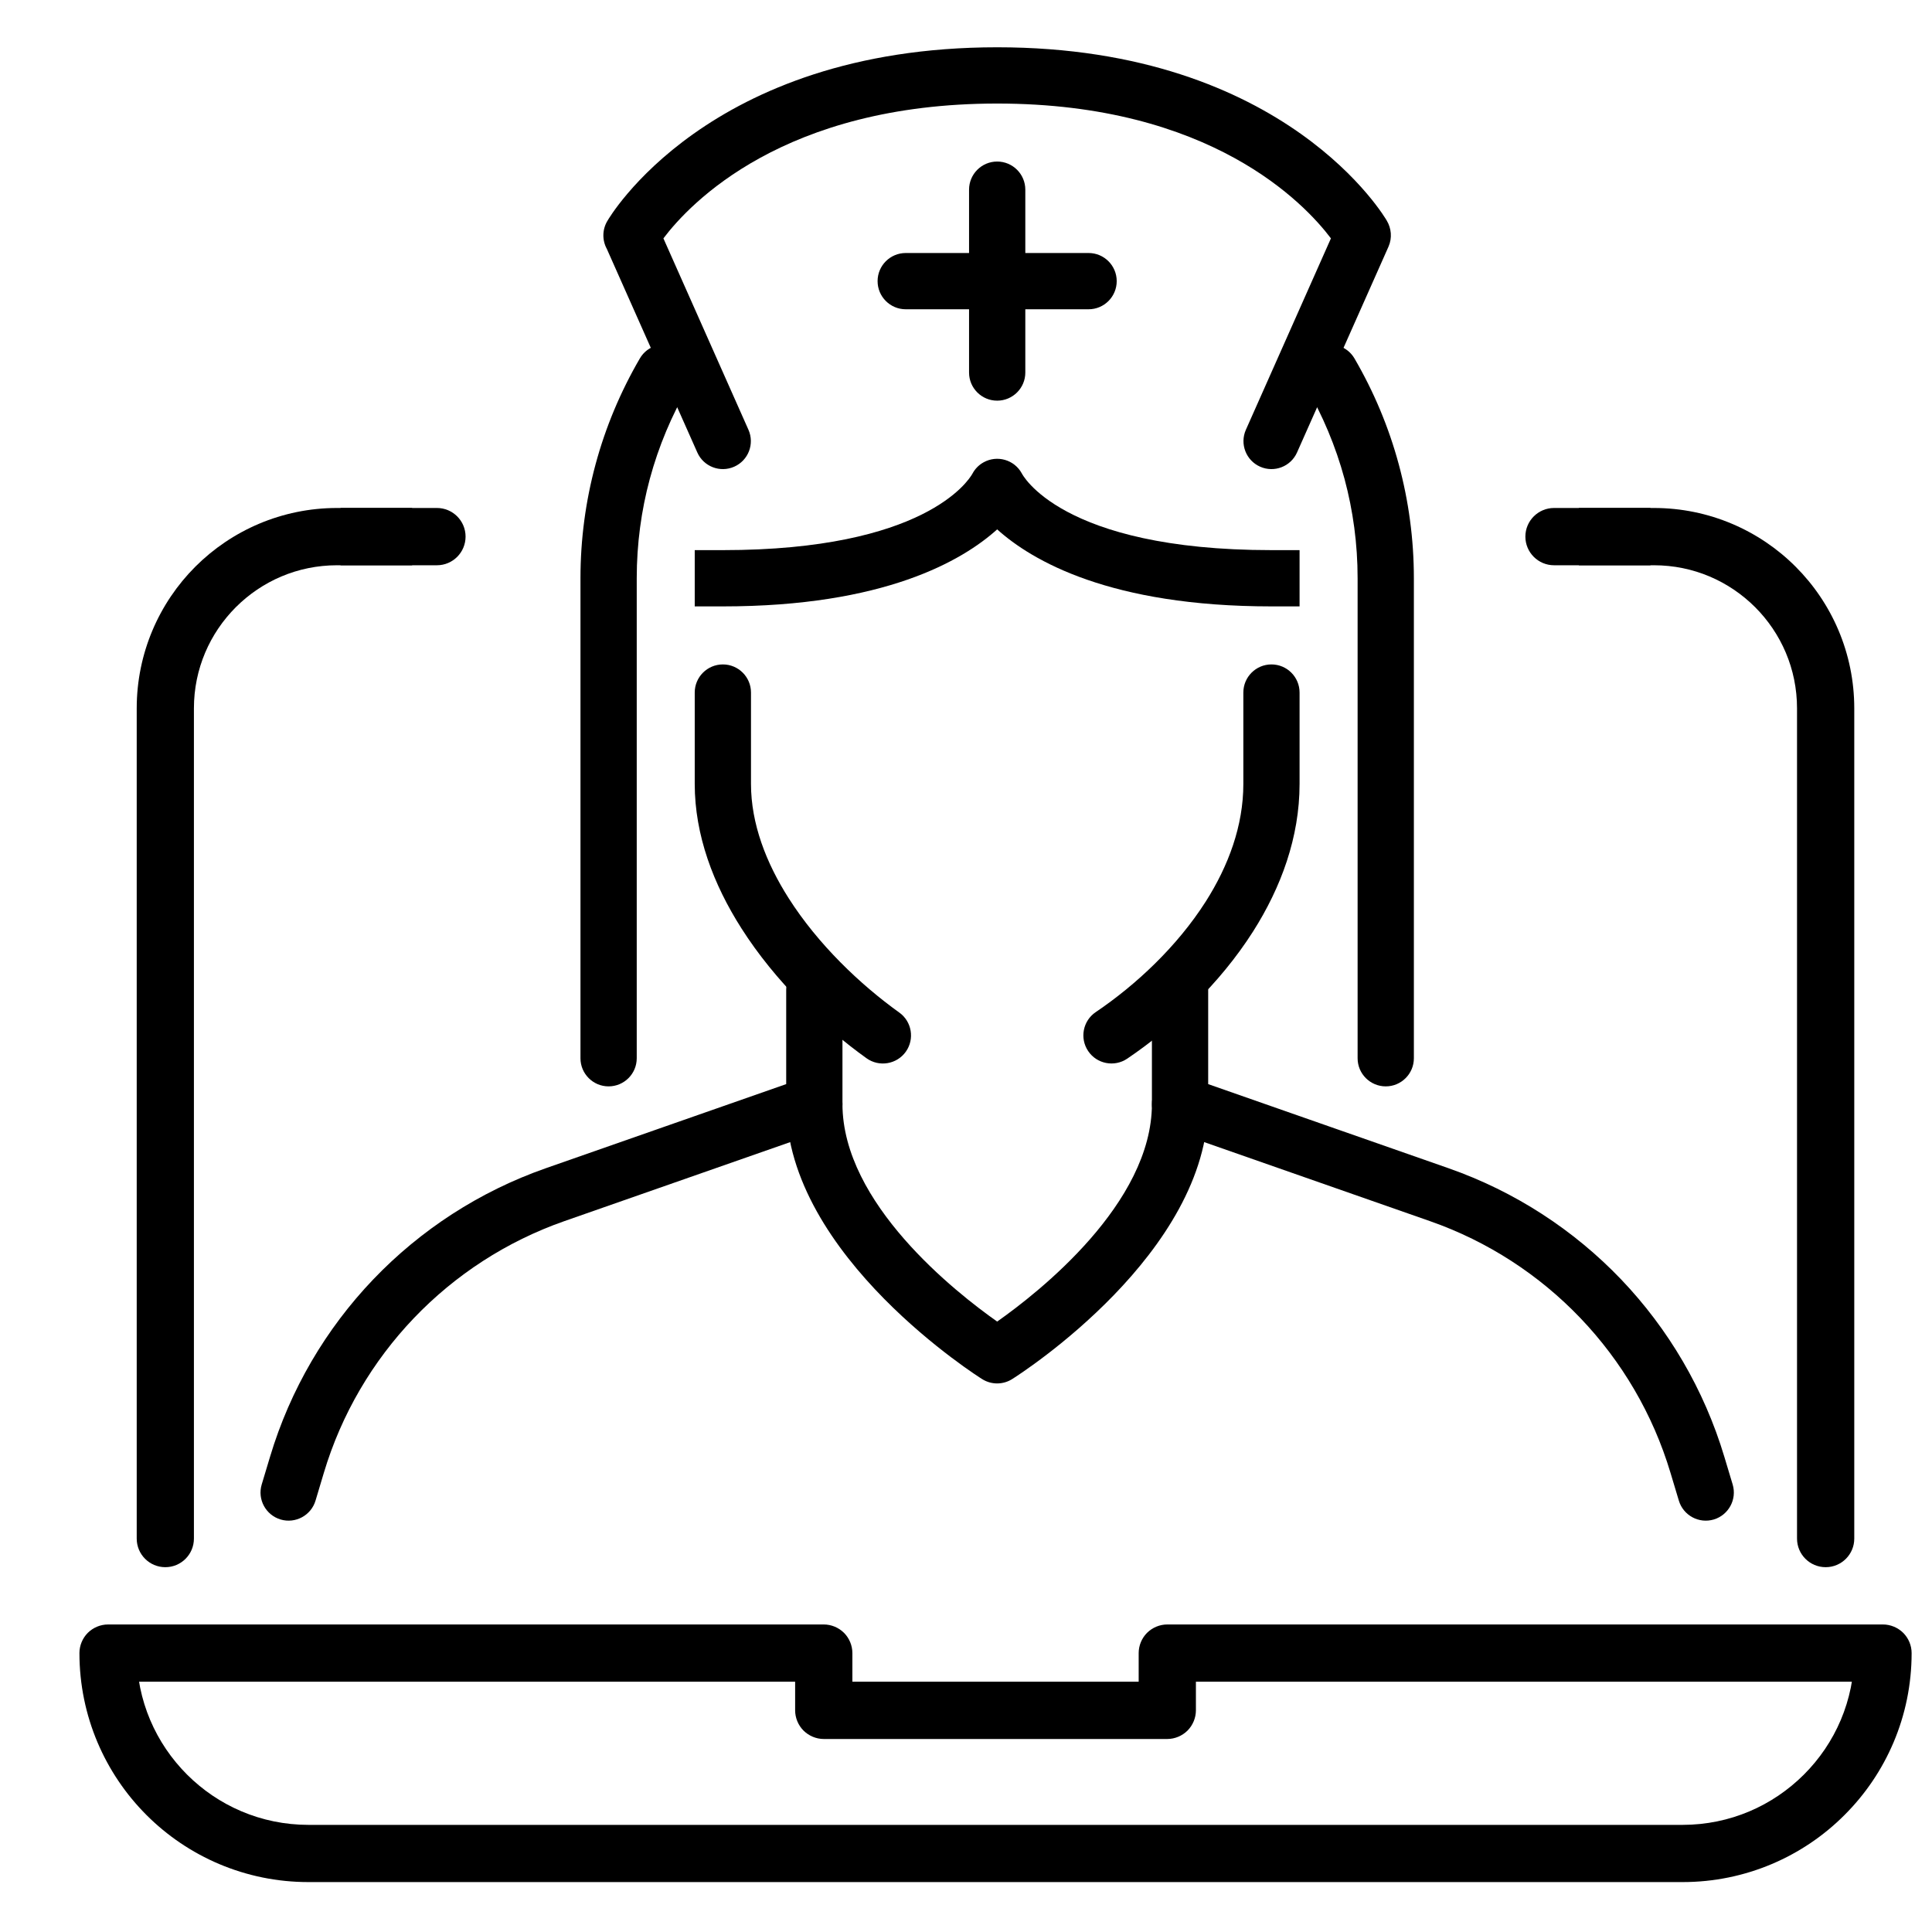
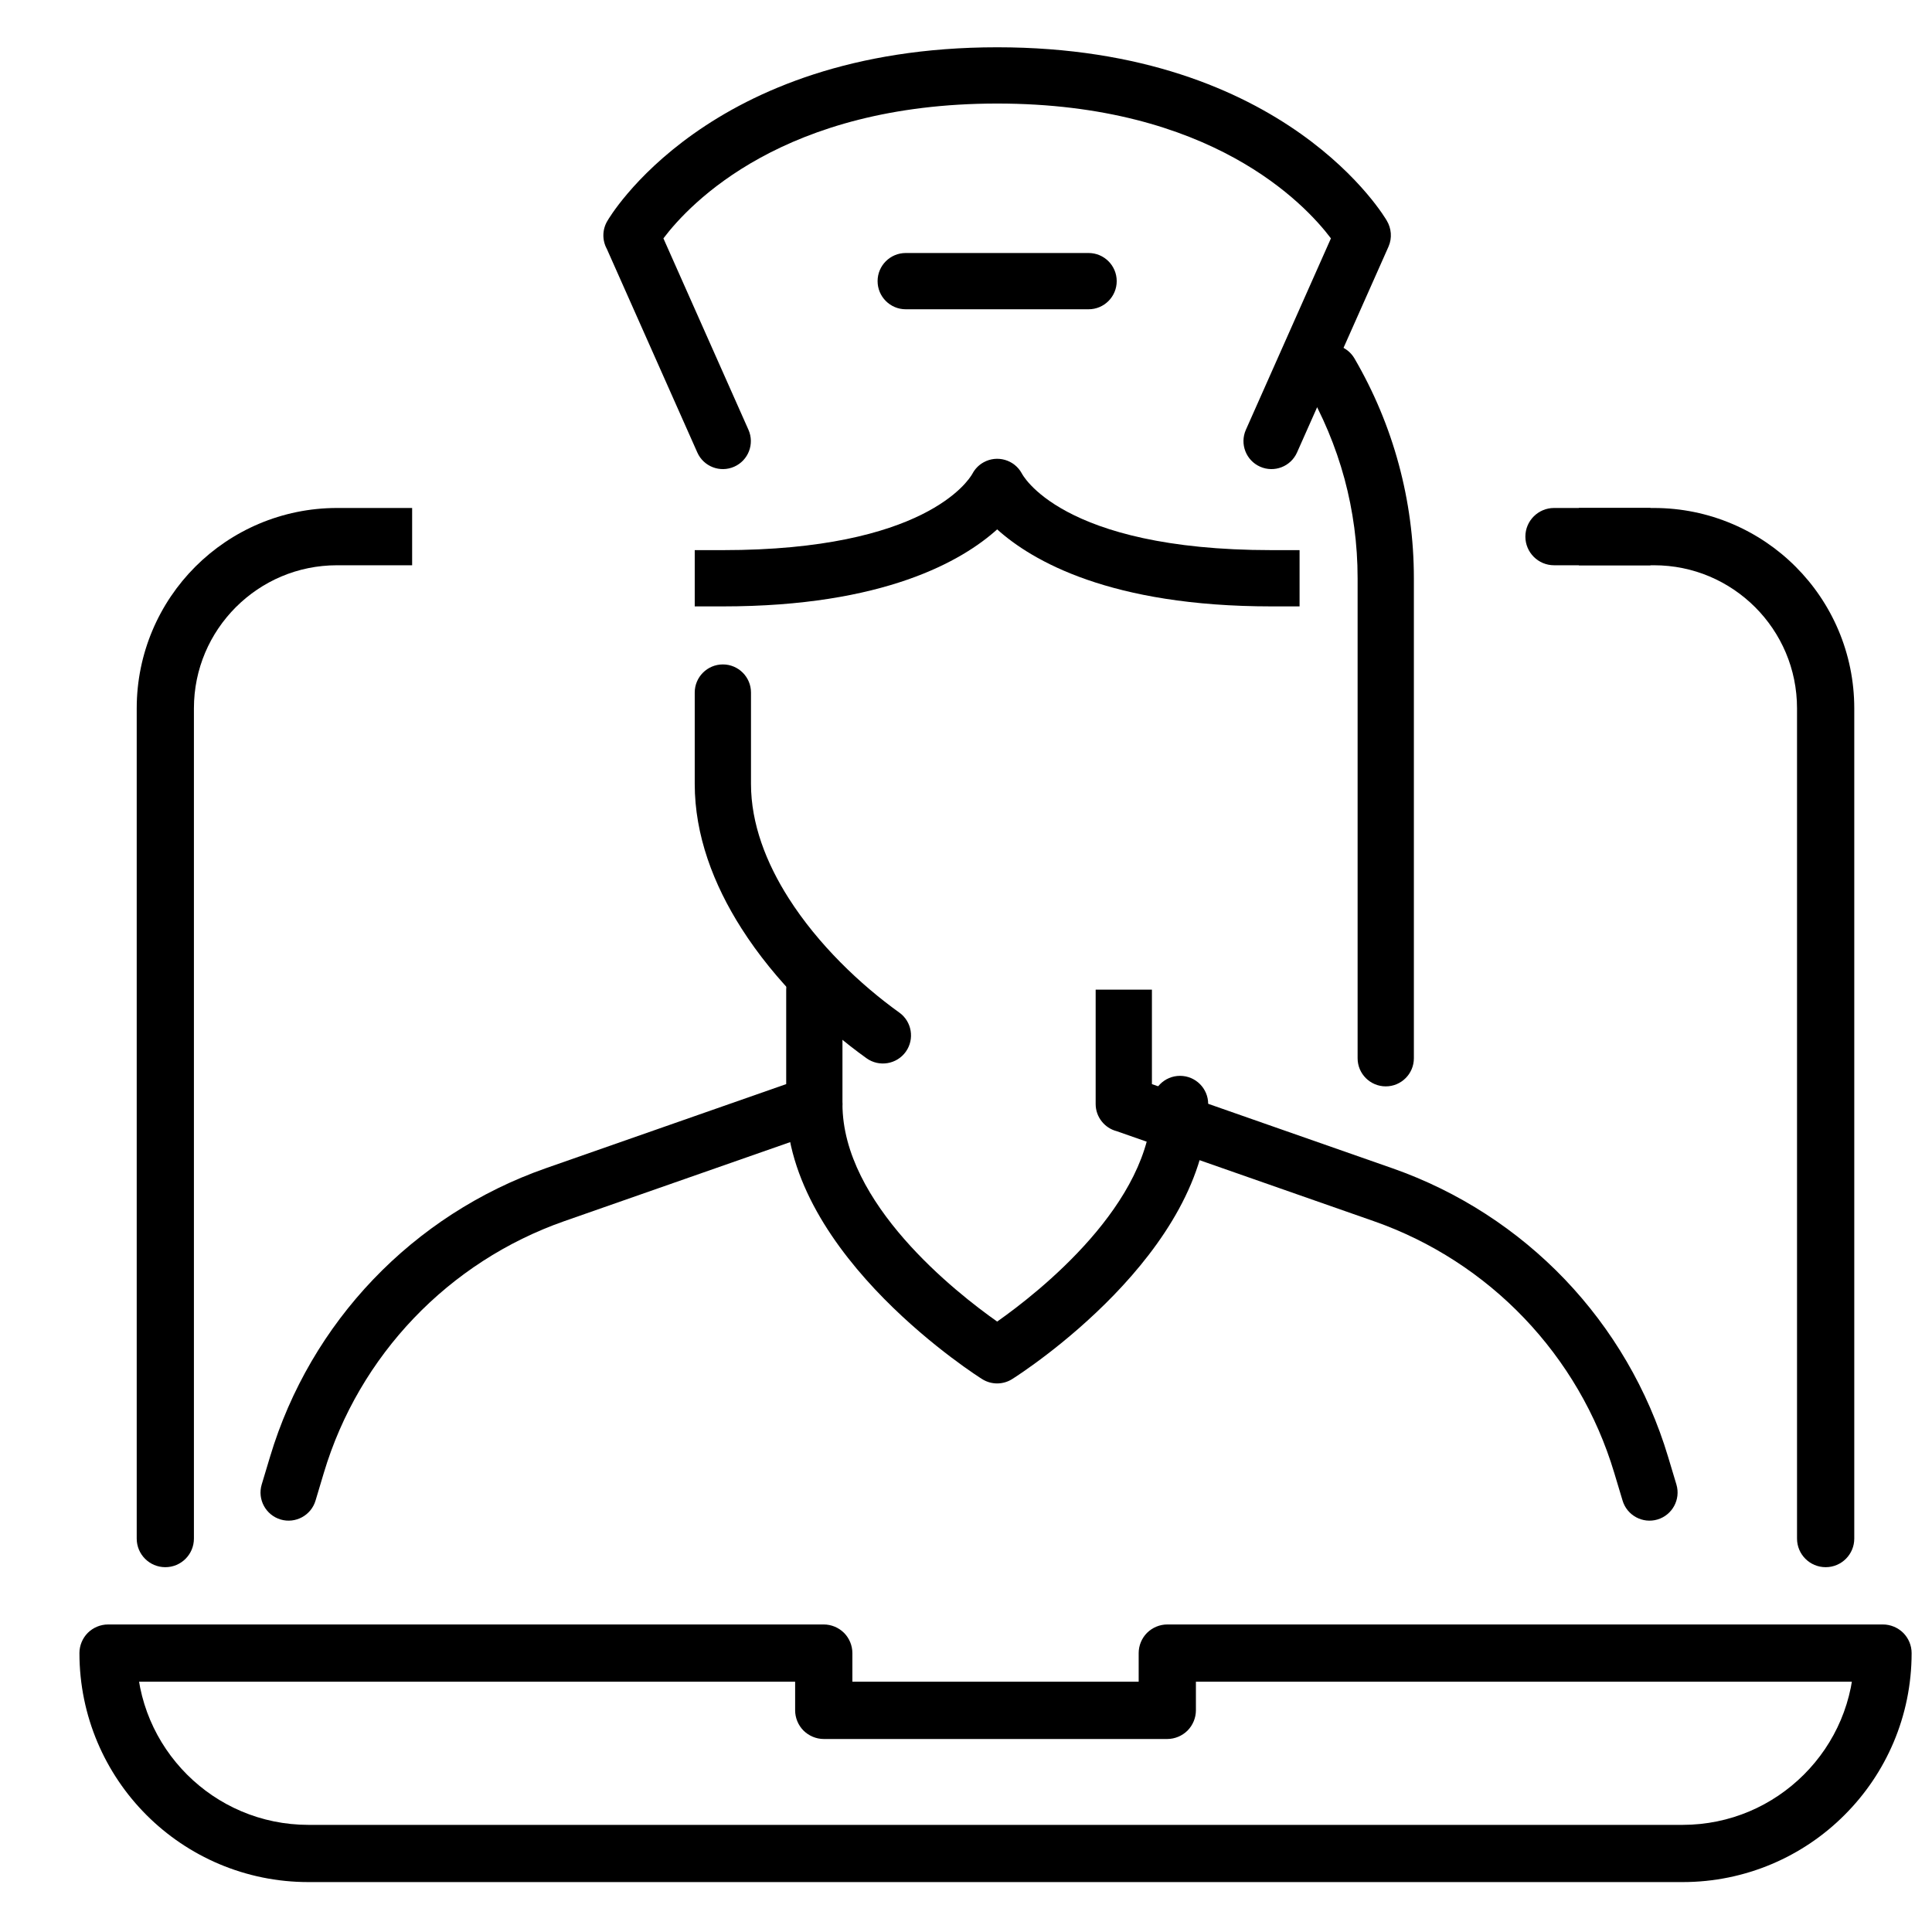
<svg xmlns="http://www.w3.org/2000/svg" xml:space="preserve" width="512px" height="512px" version="1.1" style="shape-rendering:geometricPrecision; text-rendering:geometricPrecision; image-rendering:optimizeQuality; fill-rule:evenodd; clip-rule:evenodd" viewBox="0 0 512 512">
  <defs>
    <style type="text/css">
   
    .fil0 {fill:black;fill-rule:nonzero}
   
  </style>
  </defs>
  <g id="Слой_x0020_1">
    <g id="_2456504164320">
      <path class="fil0" d="M51.39 407.74l0 -220.01c0,-10.5 4.24,-19.94 11.12,-26.83 6.89,-6.87 16.31,-11.1 26.82,-11.1l19.89 0 0 -15.18 -19.89 0c-14.64,0 -27.97,5.96 -37.56,15.55 -9.59,9.59 -15.54,22.91 -15.54,37.56l0 220.01c0,4.19 3.39,7.58 7.58,7.58 4.19,0 7.58,-3.39 7.58,-7.58z" />
-       <path class="fil0" d="M90.24 149.8l25.55 0c4.19,0 7.59,-3.4 7.59,-7.6 0,-4.18 -3.4,-7.58 -7.59,-7.58l-25.55 0 0 15.18z" />
      <path class="fil0" d="M445.89 491.19l0 -7.58 -364.15 0c-12.59,-0.01 -23.93,-5.09 -32.18,-13.34 -8.25,-8.26 -13.34,-19.59 -13.34,-32.19l-7.58 0 0 7.59 182.08 0 0 7.59c0,1.99 0.81,3.95 2.22,5.36 1.42,1.41 3.37,2.23 5.36,2.23l91.04 0c1.99,0 3.95,-0.82 5.37,-2.23 1.4,-1.41 2.22,-3.37 2.22,-5.36l0 -7.59 182.07 0 0 -7.59 -7.6 0c0,12.6 -5.07,23.93 -13.33,32.19 -8.26,8.25 -19.56,13.33 -32.18,13.34l0 15.16c16.72,0.01 31.98,-6.8 42.92,-17.77 11,-10.96 17.79,-26.18 17.79,-42.92 0,-1.99 -0.81,-3.95 -2.23,-5.36 -1.42,-1.41 -3.39,-2.22 -5.37,-2.22l-189.66 0c-1.99,0 -3.94,0.81 -5.36,2.22 -1.41,1.41 -2.22,3.37 -2.22,5.36l0 7.59 -75.87 0 0 -7.59c0,-1.99 -0.81,-3.95 -2.22,-5.36 -1.42,-1.41 -3.37,-2.22 -5.37,-2.22l-189.66 0c-2,0 -3.95,0.81 -5.37,2.22 -1.41,1.41 -2.22,3.37 -2.22,5.36 0,16.74 6.81,31.96 17.77,42.92 10.96,10.97 26.19,17.78 42.92,17.77l364.15 0 0 -7.58z" />
      <path class="fil0" d="M238.31 268.33c3.35,2.39 4.12,7.05 1.73,10.4 -2.4,3.34 -7.06,4.11 -10.4,1.72 -11.62,-8.32 -24.21,-20.37 -33.16,-34.44 -7.42,-11.64 -12.37,-24.7 -12.37,-38.25l0 -24.23c0,-4.11 3.34,-7.45 7.46,-7.45 4.11,0 7.45,3.34 7.45,7.45l0 24.23c0,10.5 4,20.88 9.98,30.27 7.79,12.24 18.95,22.87 29.31,30.3z" />
-       <path class="fil0" d="M329.5 183.53c0,-4.11 3.33,-7.45 7.45,-7.45 4.11,0 7.45,3.34 7.45,7.45l0 24.23c0,14.11 -4.89,27.4 -12.34,39.12 -8.82,13.86 -21.27,25.52 -33.34,33.68 -3.41,2.3 -8.05,1.4 -10.34,-2.01 -2.3,-3.4 -1.4,-8.04 2,-10.33 10.64,-7.19 21.55,-17.37 29.16,-29.31 6.01,-9.46 9.96,-20.06 9.96,-31.15l0 -24.23z" />
      <path class="fil0" d="M336.95 145.79l7.45 0 0 14.91 -7.45 0c-42.73,0 -63.47,-12.1 -72.69,-20.41 -9.22,8.31 -29.96,20.41 -72.69,20.41l-7.46 0 0 -14.91 7.46 0c53.34,0 65.07,-18.38 66.12,-20.23 0.65,-1.24 1.65,-2.31 2.97,-3.04 3.58,-1.99 8.11,-0.7 10.1,2.89 0.02,0.04 10.07,20.38 66.19,20.38z" />
-       <path class="fil0" d="M168.74 280.45c0,4.11 -3.34,7.45 -7.46,7.45 -4.11,0 -7.45,-3.34 -7.45,-7.45l0 -127.21c0,-10.39 1.39,-20.52 3.99,-30.15 2.67,-9.92 6.66,-19.37 11.74,-28.09 2.05,-3.55 6.61,-4.76 10.16,-2.71 3.54,2.06 4.76,6.62 2.7,10.16 -4.4,7.58 -7.88,15.81 -10.22,24.48 -2.26,8.38 -3.46,17.21 -3.46,26.31l0 127.21z" />
      <path class="fil0" d="M346.1 102.46c-2.06,-3.55 -0.85,-8.1 2.7,-10.16 3.55,-2.06 8.1,-0.84 10.16,2.71 5.08,8.72 9.07,18.16 11.74,28.09 2.6,9.63 3.99,19.75 3.99,30.14l0 127.21c0,4.11 -3.34,7.45 -7.45,7.45 -4.12,0 -7.46,-3.34 -7.46,-7.45l0 -127.21c0,-9.1 -1.21,-17.93 -3.46,-26.3 -2.35,-8.67 -5.82,-16.9 -10.22,-24.48z" />
-       <path class="fil0" d="M305.27 262.27c0,-4.11 3.34,-7.45 7.45,-7.45 4.12,0 7.46,3.34 7.46,7.45l0 25.03 63.69 22.29c17.6,6.16 33.22,16.37 45.74,29.46 12.52,13.11 22,29.16 27.36,47.02l2.21 7.35c1.17,3.93 -1.08,8.08 -5.01,9.26 -3.94,1.17 -8.09,-1.08 -9.26,-5.01l-2.21 -7.35c-4.66,-15.57 -12.94,-29.57 -23.87,-41.01 -10.92,-11.43 -24.53,-20.33 -39.85,-25.69l-68.11 -23.84c-3.22,-0.82 -5.6,-3.75 -5.6,-7.22l0 -30.29z" />
+       <path class="fil0" d="M305.27 262.27l0 25.03 63.69 22.29c17.6,6.16 33.22,16.37 45.74,29.46 12.52,13.11 22,29.16 27.36,47.02l2.21 7.35c1.17,3.93 -1.08,8.08 -5.01,9.26 -3.94,1.17 -8.09,-1.08 -9.26,-5.01l-2.21 -7.35c-4.66,-15.57 -12.94,-29.57 -23.87,-41.01 -10.92,-11.43 -24.53,-20.33 -39.85,-25.69l-68.11 -23.84c-3.22,-0.82 -5.6,-3.75 -5.6,-7.22l0 -30.29z" />
      <path class="fil0" d="M83.62 397.67c-1.17,3.93 -5.33,6.18 -9.26,5.01 -3.94,-1.18 -6.18,-5.33 -5.01,-9.26l2.21 -7.35c5.35,-17.86 14.83,-33.91 27.35,-47.01 12.52,-13.1 28.13,-23.3 45.74,-29.47l63.7 -22.29 0 -25.03c0,-4.11 3.34,-7.45 7.45,-7.45 4.12,0 7.46,3.34 7.46,7.45l0 30.29c-0.03,3.07 -1.95,5.95 -5.01,7.02l-68.71 24.04c-15.32,5.37 -28.93,14.26 -39.86,25.7 -10.92,11.43 -19.2,25.42 -23.86,41l-2.2 7.35z" />
      <path class="fil0" d="M208.35 292.56c0,-4.11 3.34,-7.45 7.45,-7.45 4.12,0 7.46,3.34 7.46,7.45 0,26.37 30.03,49.94 41,57.67 10.98,-7.73 41.01,-31.3 41.01,-57.67 0,-4.11 3.34,-7.45 7.45,-7.45 4.12,0 7.46,3.34 7.46,7.45 0,39.45 -49.25,71.21 -51.85,72.85 -2.35,1.54 -5.48,1.67 -8.03,0.08 -0.14,-0.09 -51.95,-32.47 -51.95,-72.93z" />
      <path class="fil0" d="M343.73 119.9c-1.65,3.74 -6.04,5.44 -9.78,3.78 -3.74,-1.65 -5.44,-6.03 -3.78,-9.78l22.54 -50.73c-6.97,-9.23 -31.87,-35.73 -88.45,-35.73 -56.57,0 -81.48,26.5 -88.45,35.73l22.54 50.73c1.66,3.75 -0.04,8.13 -3.78,9.78 -3.75,1.66 -8.13,-0.04 -9.78,-3.78l-23.97 -53.93c-1.25,-2.28 -1.27,-5.15 0.2,-7.52 0.08,-0.12 26.31,-45.92 103.24,-45.92 76.93,0 103.16,45.8 103.24,45.92 1.22,2.03 1.49,4.6 0.46,6.93l-24.23 54.52z" />
-       <path class="fil0" d="M256.81 50.27c0,-4.12 3.34,-7.46 7.45,-7.46 4.12,0 7.46,3.34 7.46,7.46l0 48.46c0,4.11 -3.34,7.45 -7.46,7.45 -4.11,0 -7.45,-3.34 -7.45,-7.45l0 -48.46z" />
      <path class="fil0" d="M240.03 81.96c-4.12,0 -7.46,-3.34 -7.46,-7.46 0,-4.11 3.34,-7.45 7.46,-7.45l48.46 0c4.11,0 7.45,3.34 7.45,7.45 0,4.12 -3.34,7.46 -7.45,7.46l-48.46 0z" />
      <path class="fil0" d="M476.23 407.74l0 -220.01c0,-10.5 -4.23,-19.94 -11.11,-26.83 -6.89,-6.87 -16.32,-11.1 -26.82,-11.1l-19.89 0 0 -15.18 19.89 0c14.63,0 27.97,5.96 37.55,15.55 9.6,9.59 15.55,22.91 15.55,37.56l0 220.01c0,4.19 -3.39,7.58 -7.58,7.58 -4.19,0 -7.59,-3.39 -7.59,-7.58z" />
      <path class="fil0" d="M437.39 149.8l-25.55 0c-4.19,0 -7.6,-3.4 -7.6,-7.6 0,-4.18 3.41,-7.58 7.6,-7.58l25.55 0 0 15.18z" />
    </g>
  </g>
</svg>